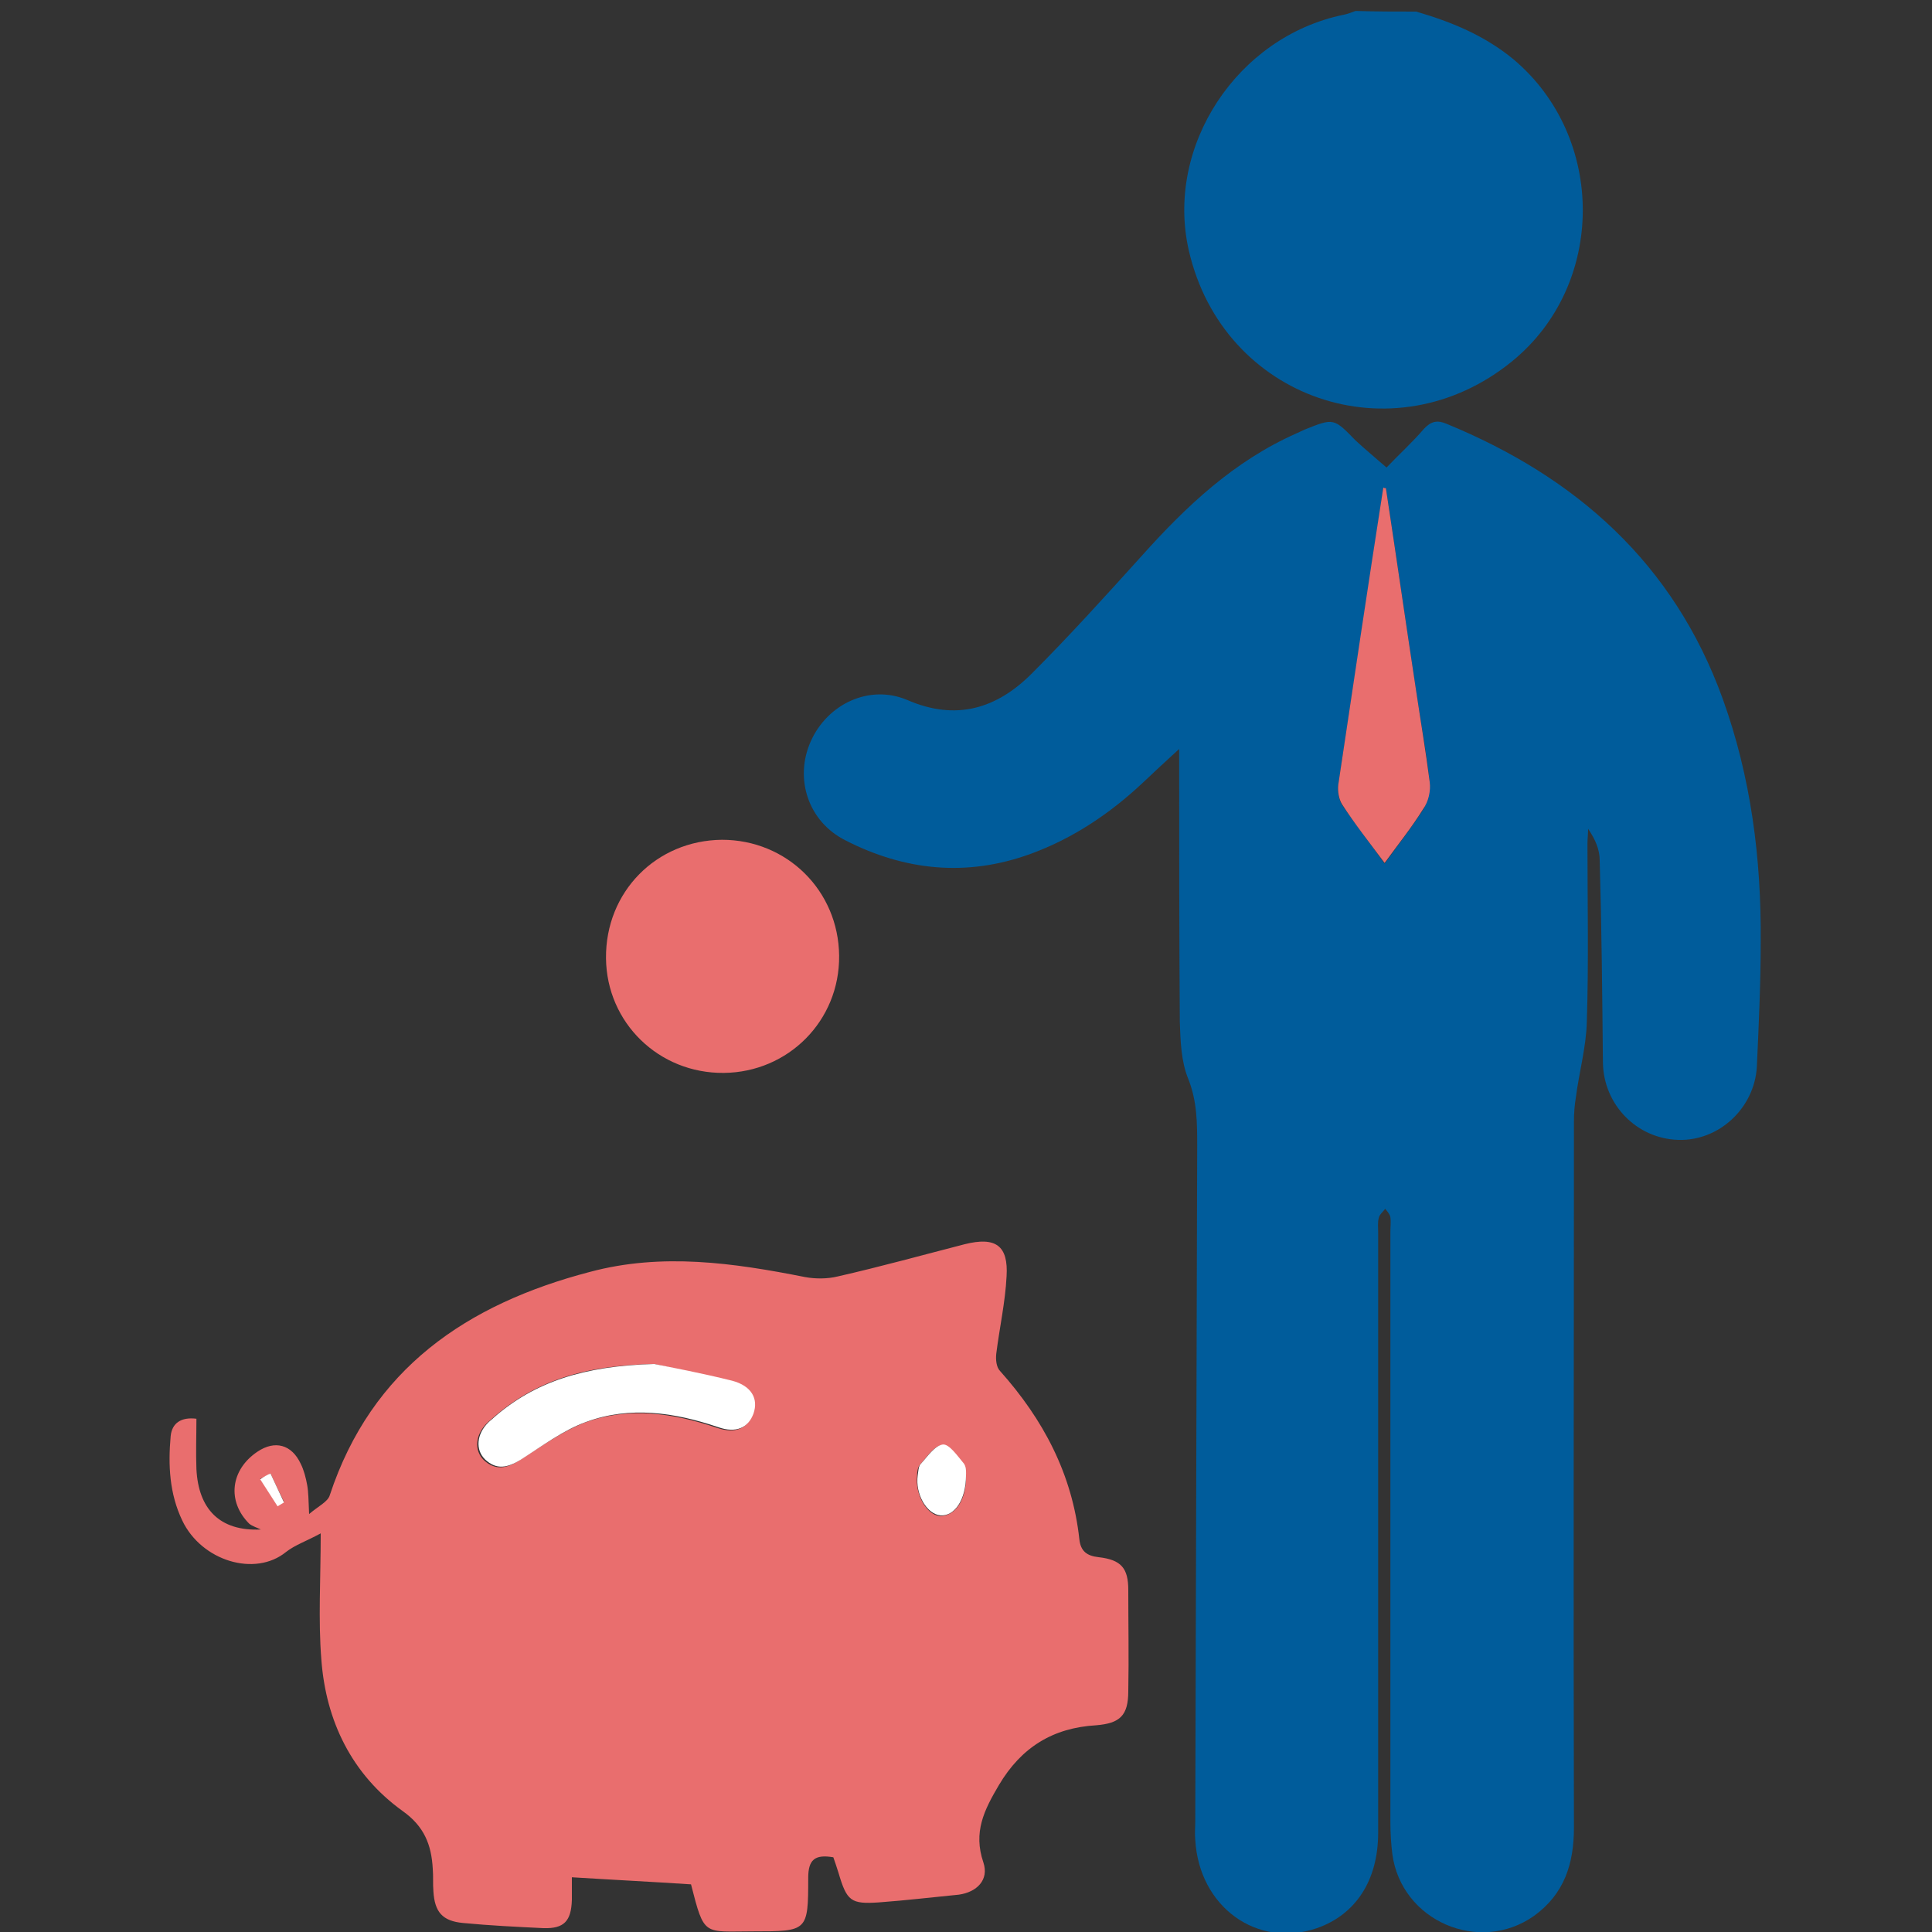
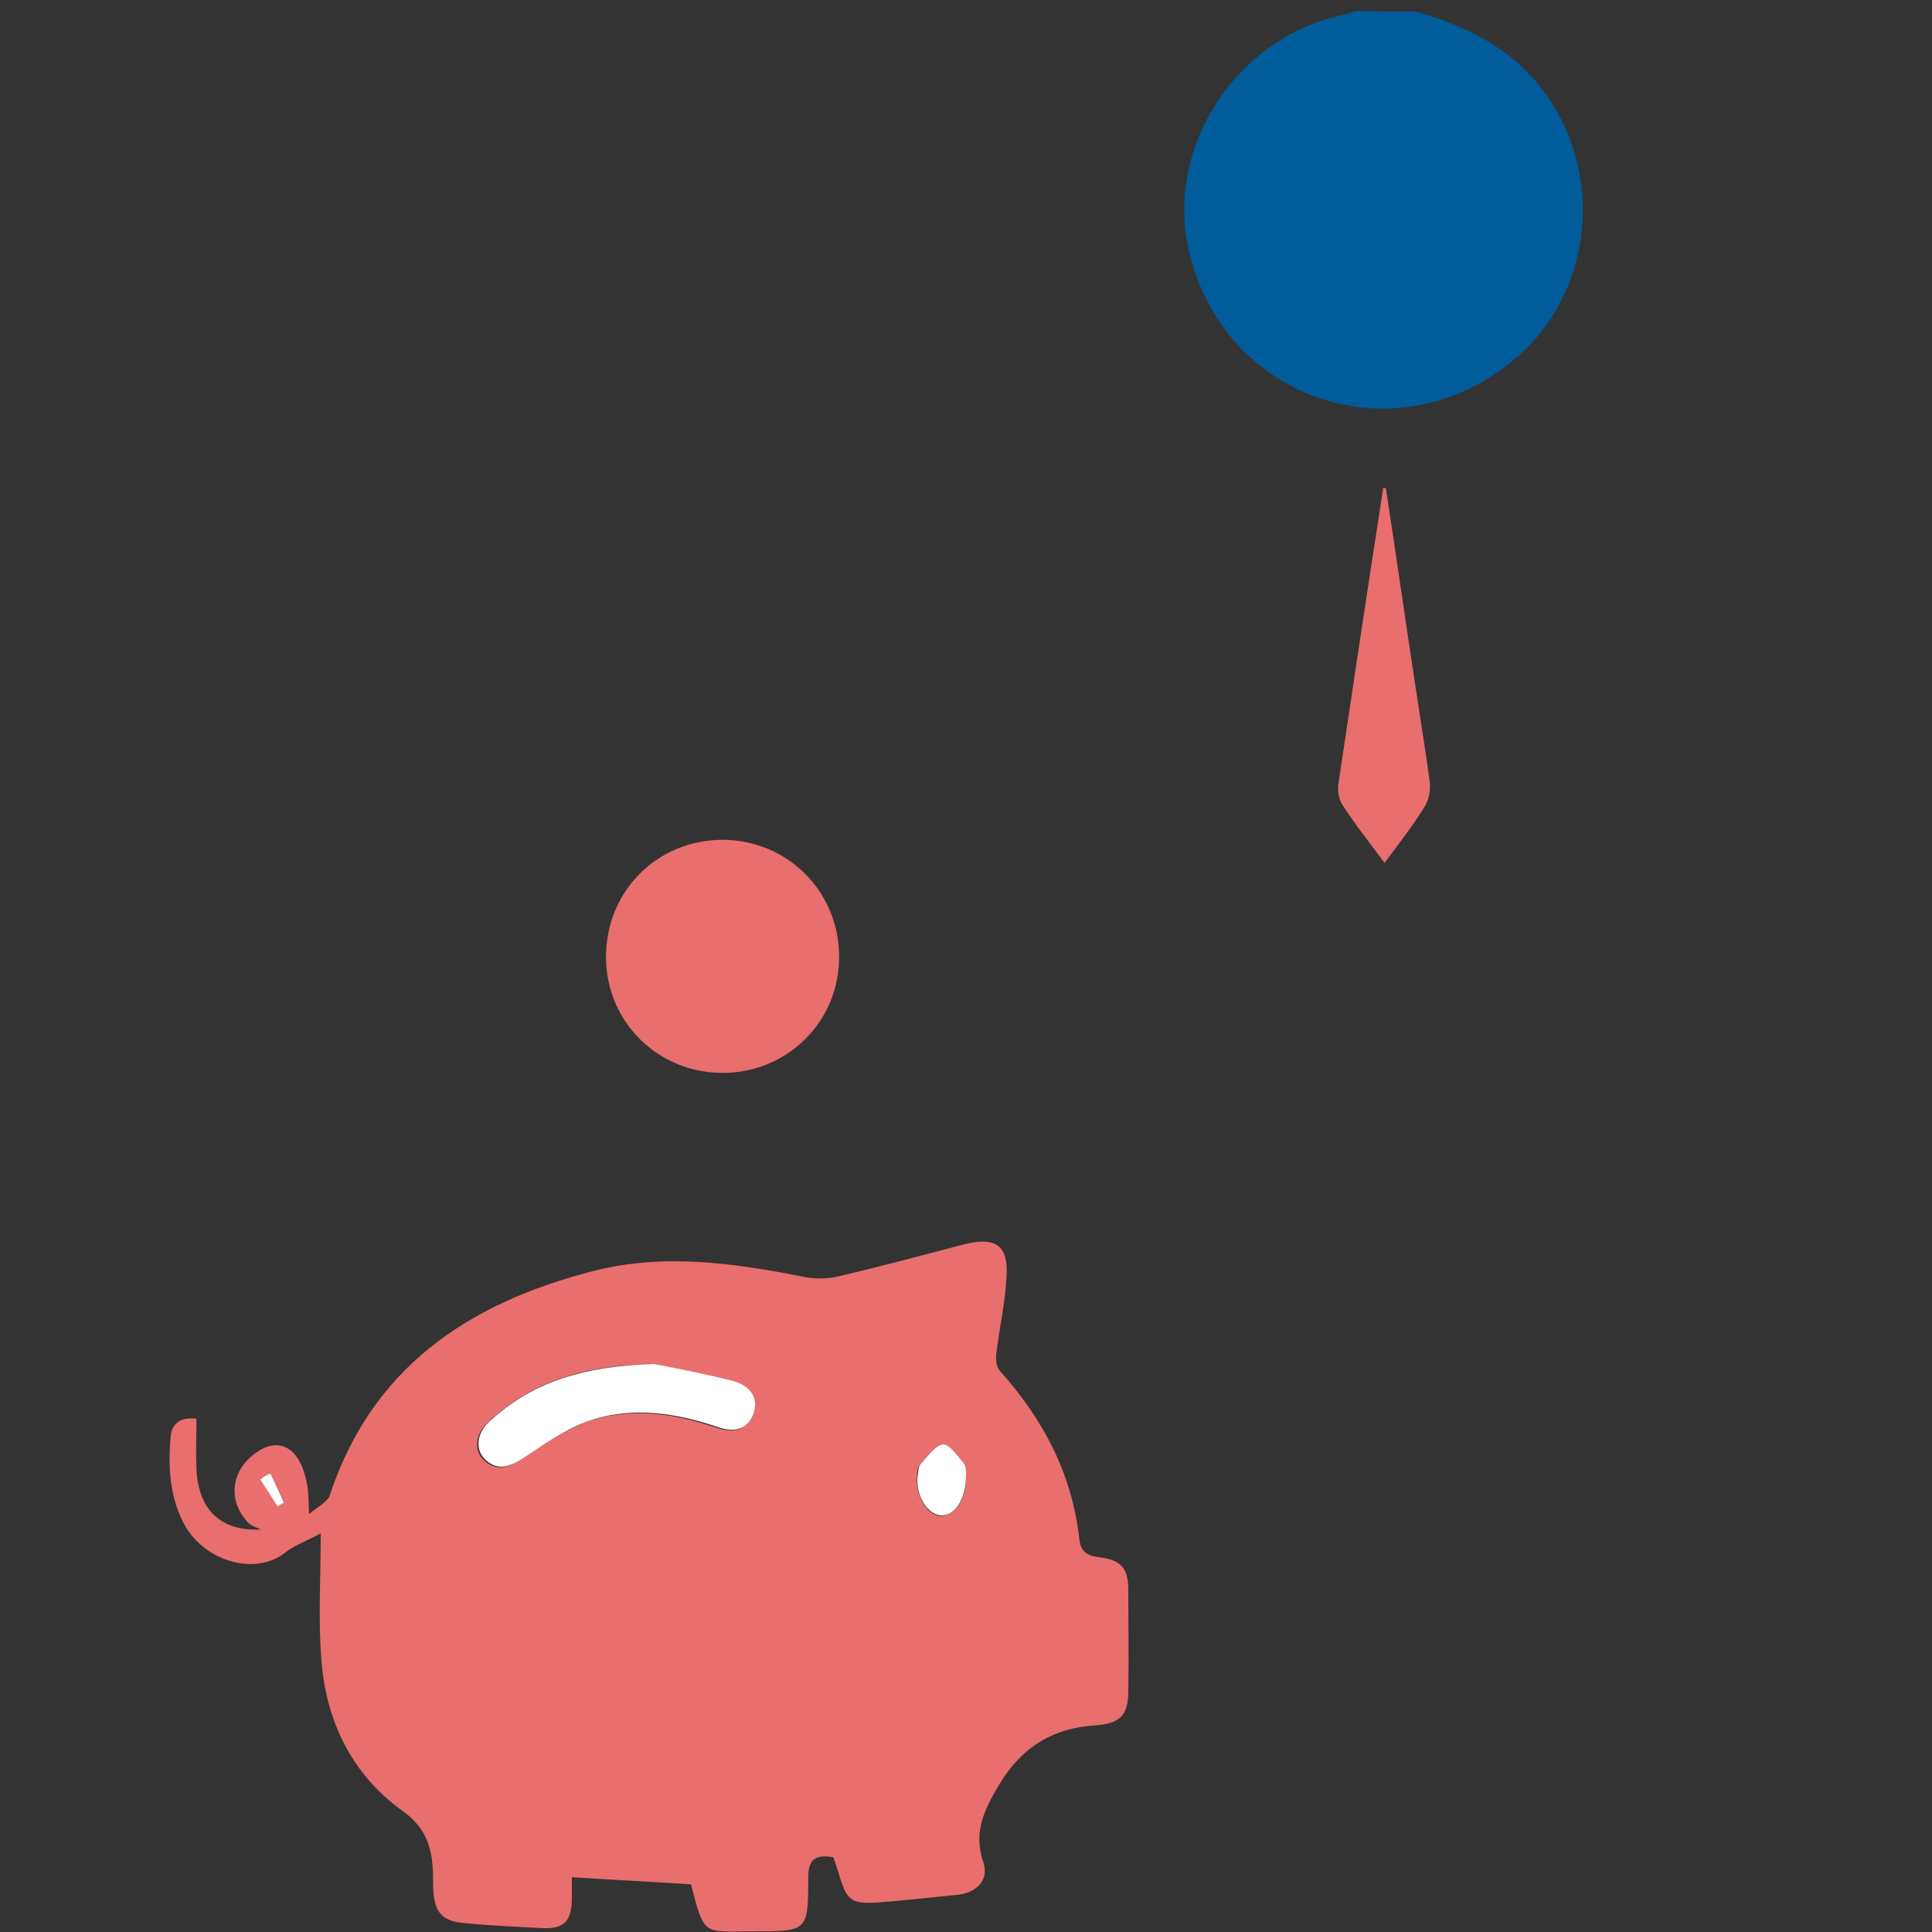
<svg xmlns="http://www.w3.org/2000/svg" version="1.1" id="Layer_1" x="0px" y="0px" viewBox="0 0 300 300" style="enable-background:new 0 0 300 300;" xml:space="preserve">
  <rect x="0" y="0" width="300" height="300" fill="#333333" stroke="none" />
  <style type="text/css">
	.st0{fill:#005C9B;}
	.st1{fill:#E96E6E;}
	.st2{fill:#FFFFFF;}
</style>
  <path class="st0" d="M219.9,1.8c5.5,1.6,10.6,3.7,15.1,7.4c14.4,12.1,14.4,35-0.2,46.9c-18.4,15-44.9,5.9-50.2-17.2  c-3.7-16.2,7.5-33.2,24-36.6c0.6-0.1,1.3-0.4,1.9-0.6C213.7,1.8,216.8,1.8,219.9,1.8z" />
-   <path class="st0" d="M215.3,72.6c1.9-2,4-3.9,5.8-6c1.1-1.2,2.1-1.4,3.5-0.8c20.2,8.3,35.3,21.7,42.9,42.7c4.4,12.2,6,24.8,5.9,37.7  c0,6.5-0.3,13-0.6,19.5c-0.4,6.4-5.9,11.5-12.2,11.3c-6.5-0.2-11.6-5.5-11.7-12c-0.1-10.5-0.2-20.9-0.5-31.4c0-1.7-0.7-3.3-1.8-4.9  c0,0.8-0.1,1.6-0.1,2.3c0,9.2,0.2,18.4-0.1,27.7c-0.1,3.9-1.2,7.8-1.7,11.7c-0.2,1.2-0.3,2.5-0.3,3.7c0,36.6-0.1,73.2,0,109.7  c0,5.6-1.5,10.3-6.2,13.7c-8.5,6-20.6,0.8-22-9.6c-0.2-1.6-0.3-3.3-0.3-4.9c0-30.6,0-61.1,0-91.7c0-0.8,0.1-1.6,0-2.3  c-0.1-0.5-0.5-0.9-0.8-1.3c-0.3,0.4-0.9,0.9-1,1.4c-0.2,0.7-0.1,1.5-0.1,2.3c0,31.1,0,62.1,0,93.2c0,7.4-3.5,12.7-9.5,14.8  c-9.3,3.2-18.3-3.3-18.9-13.7c-0.1-1,0-1.9,0-2.9c0.1-34.9,0.2-69.9,0.3-104.8c0-3.6,0-7-1.4-10.5c-1.1-2.7-1.2-5.9-1.3-8.8  c-0.1-13.9-0.1-27.7-0.1-42.4c-2.2,2-3.9,3.6-5.6,5.2c-5.1,4.8-10.9,8.7-17.5,11.1c-9.9,3.6-19.5,2.6-28.7-2.1  c-5.8-2.9-8-9.6-5.4-15.4s9.1-8.9,15-6.4c7.6,3.3,13.9,1.3,19.3-4.1c5.9-5.9,11.5-12.1,17.1-18.3c6.9-7.7,14.3-14.7,24-19  c0.4-0.2,0.9-0.4,1.3-0.6c4.5-1.8,4.5-1.8,7.9,1.7C212,69.8,213.6,71.1,215.3,72.6z M215.2,75.8c-0.1,0-0.3,0-0.4,0  c-2.3,15.4-4.7,30.8-7,46.2c-0.1,1,0.1,2.2,0.6,3c2.1,3,4.3,5.9,6.6,9.1c2.1-2.9,4.2-5.6,6-8.4c0.7-1.2,1.1-2.9,1-4.2  c-0.5-4.7-1.4-9.4-2.1-14.1C218.3,96.8,216.8,86.3,215.2,75.8z" />
  <path class="st1" d="M129.4,288.4c-2.9-0.5-3.9,0.4-3.9,3.2c0,8.3-0.1,8.3-8.5,8.3c-7.8,0-7.6,0.9-9.7-7.3  c-6.1-0.4-12.1-0.7-18.5-1.1c0,1.1,0,2.3,0,3.5c-0.1,3.3-1.2,4.5-4.4,4.4c-4.2-0.2-8.3-0.4-12.5-0.8c-3.2-0.3-4.4-1.7-4.6-4.9  c-0.1-1.2,0-2.3-0.1-3.5c-0.2-3.7-1.3-6.6-4.7-9c-7.9-5.7-11.9-14-12.6-23.5c-0.5-6.2-0.1-12.5-0.1-19.6c-2.2,1.2-4,1.8-5.4,2.9  c-4.8,3.9-13.1,1.4-16.1-4.9c-2-4.2-2.2-8.6-1.8-13.1c0.2-2,1.6-3,4-2.7c0,2.6-0.1,5.2,0,7.8c0.3,6.2,3.6,9.7,10,9.4  c-0.6-0.3-1.3-0.5-1.8-0.9c-3.5-3.5-2.9-8.4,1.3-11.2c2.7-1.8,5.3-1.1,6.7,1.9c0.5,1,0.8,2.2,1,3.3s0.2,2.3,0.3,4.5  c1.4-1.2,2.9-1.9,3.2-2.9c6.5-19.7,21.3-29.7,40.4-34.7c11.2-3,22.3-1.4,33.4,0.8c1.6,0.3,3.5,0.3,5.1-0.1c6.6-1.5,13.1-3.3,19.7-5  c4.8-1.2,6.8,0.2,6.5,5c-0.2,4-1.1,8-1.6,12c-0.1,0.9,0,2.1,0.6,2.7c6.7,7.5,11.2,16,12.3,26.1c0.2,1.9,1.2,2.6,3,2.8  c3.5,0.4,4.6,1.7,4.6,5.1c0,5.2,0.1,10.5,0,15.7c0,3.8-1.3,5-5,5.3c-6.7,0.4-11.6,3.4-15.1,9.3c-2.3,3.9-4,7.3-2.4,12  c0.9,2.7-1,4.6-3.8,5c-4.1,0.4-8.3,0.9-12.4,1.2c-4.4,0.3-5-0.2-6.3-4.6C129.9,289.9,129.7,289.2,129.4,288.4z M101.6,211.8  c-11,0.2-18.6,2.7-25.1,8.4c-0.3,0.3-0.6,0.5-0.9,0.8c-1.8,1.8-2,4.2-0.5,5.7c1.8,1.7,3.6,1.3,5.5,0.1c3.3-2.1,6.6-4.5,10.2-5.9  c6.8-2.5,13.7-1.5,20.5,0.8c2.9,1,4.8,0.1,5.5-2.1c0.8-2.4-0.3-4.4-3.3-5.1C108.9,213.3,104.1,212.4,101.6,211.8z M150,229.1  c0-0.3,0-1.2-0.4-1.7c-1-1.2-2.3-3.1-3.3-3c-1.3,0.1-2.4,1.9-3.5,3.1c-0.3,0.4-0.4,1.1-0.4,1.7c-0.3,2.9,1.5,6,3.5,6.2  C148.3,235.5,150.1,232.9,150,229.1z M42,228.8c-0.5,0.3-1,0.6-1.6,0.8c0.9,1.4,1.8,2.8,2.7,4.2c0.3-0.2,0.7-0.4,1-0.6  C43.4,231.8,42.7,230.3,42,228.8z" />
  <path class="st1" d="M130.3,148.4c0.1,10.1-7.9,18.1-17.9,18.2c-10.1,0.1-18.2-7.8-18.3-17.8c-0.1-10.3,7.8-18.3,18-18.4  C122.2,130.4,130.2,138.3,130.3,148.4z" />
  <path class="st1" d="M215.2,75.8c1.6,10.5,3.1,21,4.7,31.5c0.7,4.7,1.5,9.4,2.1,14.1c0.2,1.4-0.2,3.1-1,4.2c-1.8,2.9-3.9,5.5-6,8.4  c-2.3-3.1-4.6-6-6.6-9.1c-0.5-0.8-0.7-2-0.6-3c2.3-15.4,4.6-30.8,7-46.2C214.9,75.8,215.1,75.8,215.2,75.8z" />
  <path class="st2" d="M101.6,211.8c2.5,0.5,7.3,1.4,12.1,2.6c3,0.8,4.1,2.8,3.3,5.1c-0.8,2.2-2.7,3.1-5.5,2.1  c-6.8-2.3-13.7-3.3-20.5-0.8c-3.6,1.3-6.9,3.8-10.2,5.9c-2,1.2-3.7,1.6-5.5-0.1c-1.5-1.5-1.3-3.9,0.5-5.7c0.3-0.3,0.6-0.5,0.9-0.8  C83,214.6,90.6,212.1,101.6,211.8z" />
  <path class="st2" d="M150,229.1c0,3.8-1.8,6.4-4,6.2c-2.1-0.2-3.9-3.3-3.5-6.2c0.1-0.6,0.1-1.3,0.4-1.7c1.1-1.2,2.2-2.9,3.5-3.1  c1-0.1,2.3,1.8,3.3,3C150.1,227.9,150,228.8,150,229.1z" />
  <path class="st2" d="M42,228.8c0.7,1.5,1.4,3,2.1,4.5c-0.3,0.2-0.7,0.4-1,0.6c-0.9-1.4-1.8-2.8-2.7-4.2C41,229.3,41.5,229,42,228.8z  " />
  <path class="st2" d="M353,228.8c0.7,1.5,1.4,3,2.1,4.5c-0.3,0.2-0.7,0.4-1,0.6c-0.9-1.4-1.8-2.8-2.7-4.2  C352,229.3,352.5,229,353,228.8z" />
</svg>